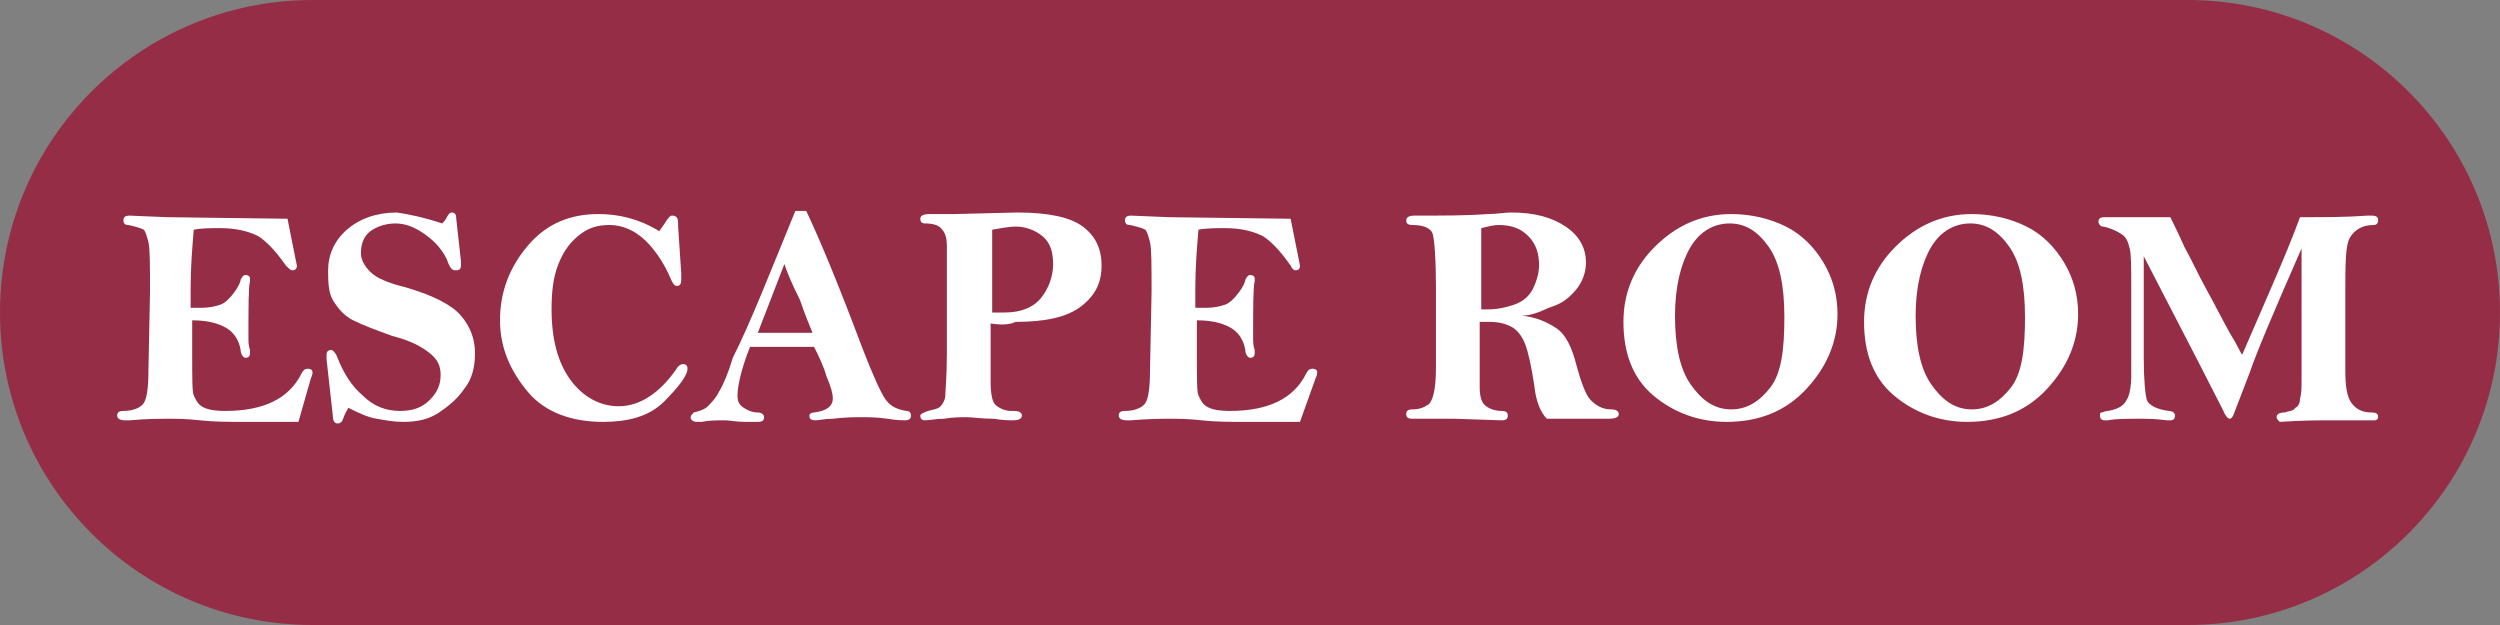
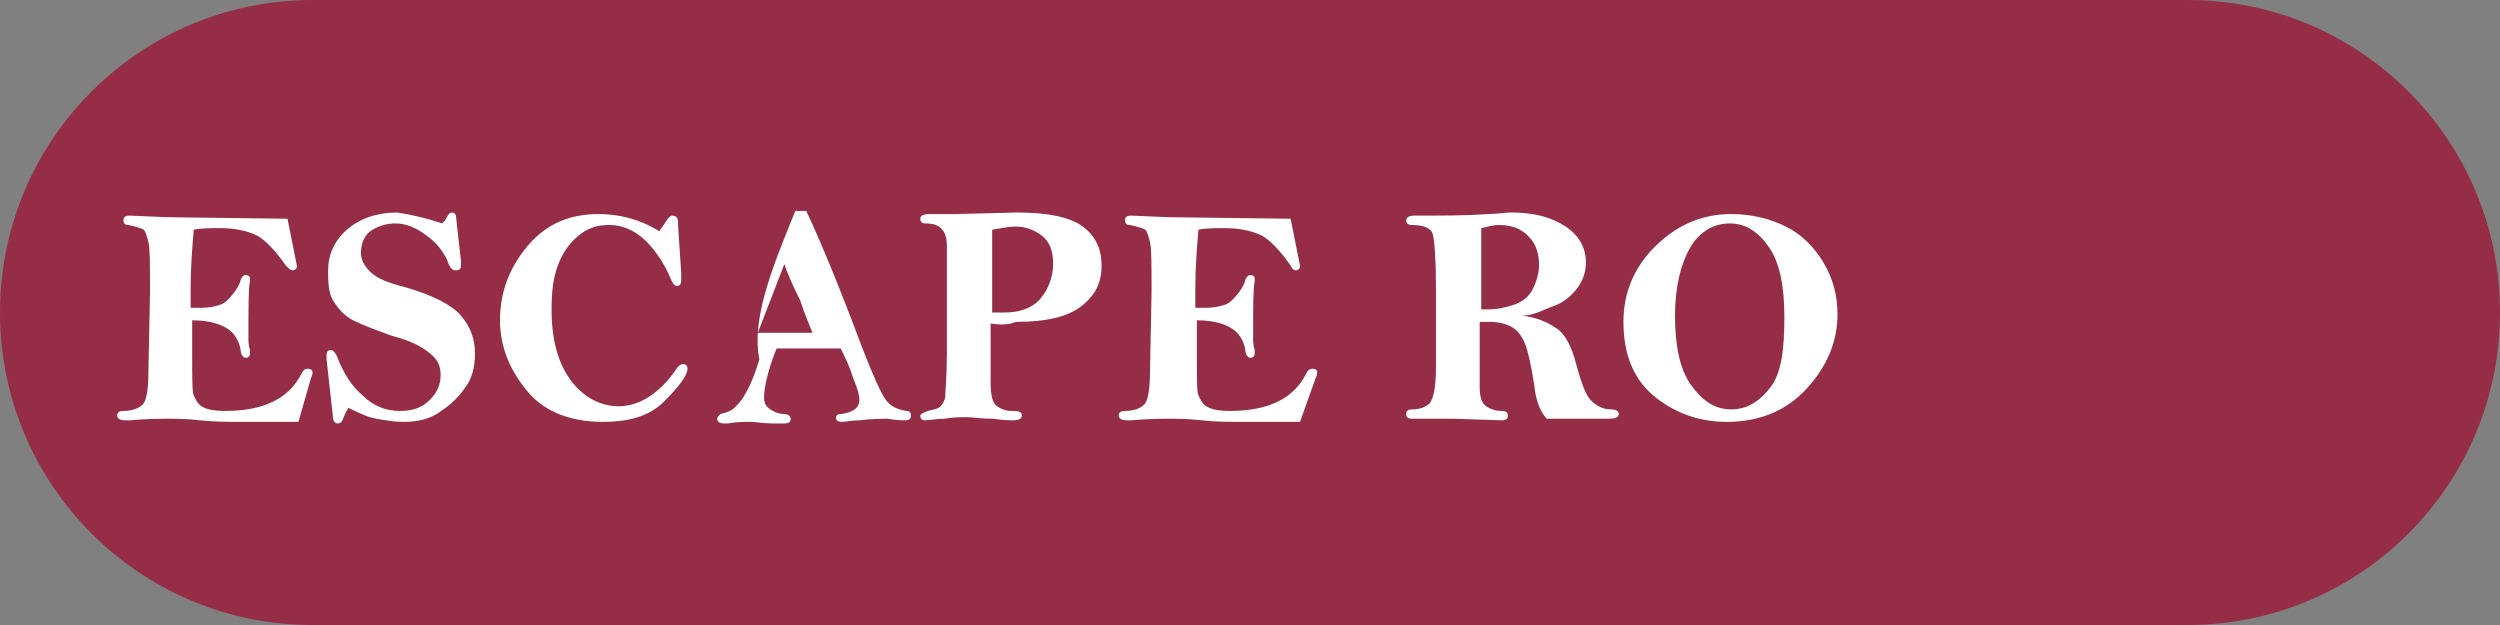
<svg xmlns="http://www.w3.org/2000/svg" version="1.1" id="Ebene_1" x="0px" y="0px" viewBox="0 0 160 40" enable-background="new 0 0 160 40" xml:space="preserve" width="160" height="40">
  <rect x="0" y="0" width="160" height="40" fill="#808080" stroke="none" />
  <rect x="20" fill="#952D46" width="120" height="40" />
  <circle fill="#952D46" cx="20" cy="20" r="20" />
  <circle fill="#952D46" cx="140" cy="20" r="20" />
  <g>
    <path fill="#FFFFFF" d="M18.4,14c0.2,1,0.4,2,0.6,3c0,0.2-0.1,0.3-0.3,0.3c-0.1,0-0.2-0.1-0.4-0.3c-0.7-1-1.3-1.6-1.8-1.9   c-0.6-0.3-1.4-0.5-2.4-0.5c-0.6,0-1.2,0-1.7,0.1c-0.1,1.2-0.2,2.4-0.2,3.8c0,0.2,0,0.6,0,1.2l0.7,0c0.5,0,0.9-0.1,1.2-0.2   s0.6-0.4,0.9-0.8s0.4-0.7,0.4-0.8c0.1-0.2,0.2-0.3,0.3-0.3c0.2,0,0.3,0.1,0.3,0.2c0,0,0,0.1,0,0.2c-0.1,0.4-0.1,1.6-0.1,3.6   c0,0.3,0,0.5,0.1,0.8c0,0.1,0,0.1,0,0.2c0,0.2-0.1,0.3-0.3,0.3c-0.1,0-0.3-0.2-0.3-0.5c-0.1-0.6-0.4-1.1-0.9-1.4   c-0.5-0.3-1.2-0.5-2.2-0.5c0,1.1,0,1.8,0,2.2c0,1.5,0,2.4,0.1,2.6s0.2,0.5,0.5,0.7s0.8,0.3,1.5,0.3c2.5,0,4.1-0.8,4.9-2.4   c0.1-0.2,0.2-0.3,0.4-0.3c0.2,0,0.3,0.1,0.3,0.2c0,0.1,0,0.2-0.1,0.4L19.1,27l-3.5,0c-1,0-1.9,0-2.8-0.1s-1.5-0.1-2-0.1   c-0.5,0-1.4,0-2.5,0.1c-0.1,0-0.2,0-0.3,0c-0.3,0-0.5-0.1-0.5-0.3c0-0.2,0.1-0.3,0.4-0.3c0.6,0,1.1-0.2,1.3-0.5   c0.2-0.3,0.3-1,0.3-2.1l0.1-5c0-1.7,0-2.8-0.1-3.2s-0.2-0.7-0.3-0.8c-0.2-0.1-0.5-0.2-1-0.3c-0.2,0-0.3-0.1-0.3-0.3   c0-0.2,0.1-0.3,0.4-0.3l2.4,0.1L18.4,14z" />
    <path fill="#FFFFFF" d="M28.3,14.3c0.1-0.1,0.2-0.2,0.3-0.4c0.1-0.2,0.2-0.3,0.3-0.3c0.2,0,0.3,0.1,0.3,0.4l0.3,2.7l0,0.3   c0,0.2-0.1,0.3-0.3,0.3c-0.1,0-0.2,0-0.3-0.1c-0.1-0.1-0.2-0.3-0.3-0.6c-0.3-0.6-0.7-1.1-1.4-1.6s-1.3-0.7-1.9-0.7   c-0.6,0-1.2,0.2-1.6,0.5s-0.6,0.8-0.6,1.4c0,0.4,0.2,0.8,0.6,1.2s1.1,0.7,2.3,1c1.7,0.5,2.9,1.1,3.5,1.8c0.6,0.7,0.9,1.5,0.9,2.4   c0,0.9-0.2,1.7-0.7,2.3c-0.4,0.6-1,1.1-1.6,1.5S26.8,27,25.8,27c-0.6,0-1.1-0.1-1.7-0.2s-1.2-0.4-1.8-0.7c-0.1,0.2-0.2,0.3-0.3,0.6   c-0.1,0.3-0.2,0.4-0.4,0.4c-0.2,0-0.3-0.2-0.3-0.5L20.9,23c0-0.2,0-0.3,0-0.3c0-0.2,0.1-0.3,0.3-0.3c0.1,0,0.3,0.2,0.4,0.5   c0.4,1,0.9,1.8,1.6,2.4c0.7,0.7,1.5,1,2.4,1c0.8,0,1.4-0.2,1.9-0.7s0.7-1,0.7-1.6S28,23,27.5,22.6s-1.2-0.8-2.4-1.1   c-1.1-0.4-1.9-0.7-2.5-1s-1-0.8-1.3-1.3S21,17.9,21,17.3c0-1,0.4-1.9,1.2-2.6s1.9-1.1,3.2-1.1C26.1,13.7,27.1,13.9,28.3,14.3z" />
    <path fill="#FFFFFF" d="M42.2,14.8c0.1-0.2,0.3-0.4,0.4-0.6c0.2-0.3,0.3-0.4,0.4-0.4c0.1,0,0.2,0,0.3,0.1s0.1,0.3,0.1,0.6l0.2,3   l0,0.4c0,0.3-0.1,0.4-0.3,0.4c-0.1,0-0.2-0.1-0.3-0.3c-0.3-0.7-0.7-1.5-1.4-2.3s-1.6-1.3-2.6-1.3c-0.8,0-1.4,0.2-2,0.7   S36,16.2,35.7,17c-0.3,0.8-0.4,1.7-0.4,2.8c0,1.9,0.4,3.4,1.2,4.5c0.8,1.1,1.9,1.7,3.1,1.7c1.3,0,2.6-0.8,3.7-2.4   c0.1-0.2,0.3-0.3,0.4-0.3c0.2,0,0.3,0.1,0.3,0.3c0,0.4-0.5,1.1-1.5,2.1S40.1,27,38.6,27c-2,0-3.7-0.6-4.8-1.9S32,22.3,32,20.5   c0-1.8,0.6-3.4,1.8-4.8s2.7-2,4.5-2C39.6,13.7,40.9,14,42.2,14.8z" />
-     <path fill="#FFFFFF" d="M50.9,13.5h0.7c0.9,1.9,2.1,4.8,3.6,8.8c0.7,1.8,1.2,2.9,1.5,3.3c0.3,0.4,0.7,0.6,1.3,0.7   c0.2,0,0.3,0.1,0.3,0.3c0,0.2-0.1,0.3-0.4,0.3c-0.1,0-0.5,0-1.1-0.1c-0.7-0.1-1.2-0.1-1.7-0.1c-0.4,0-1,0-1.8,0.1   c-0.5,0-0.9,0.1-1.1,0.1c-0.3,0-0.4-0.1-0.4-0.3c0-0.1,0.1-0.2,0.3-0.2c0.8-0.1,1.2-0.4,1.2-0.9c0-0.3-0.1-0.7-0.4-1.4   c-0.2-0.7-0.5-1.3-0.8-1.9c-0.4,0-0.8,0-1,0c-1.3,0-2.3,0-3.1,0c-0.6,1.5-0.8,2.6-0.8,3.1c0,0.4,0.1,0.6,0.4,0.8   c0.3,0.2,0.6,0.3,0.9,0.3c0.2,0,0.4,0.1,0.4,0.3s-0.1,0.3-0.4,0.3c-0.1,0-0.4,0-0.8,0c-0.6,0-1-0.1-1.3-0.1c-0.5,0-1,0-1.5,0.1   c-0.1,0-0.2,0-0.3,0c-0.2,0-0.4-0.1-0.4-0.3c0-0.1,0.1-0.2,0.2-0.3c0.4-0.1,0.7-0.2,0.9-0.4s0.5-0.5,0.7-0.9   c0.3-0.5,0.6-1.2,0.9-2.2C48.1,20.5,49.3,17.4,50.9,13.5z M50.2,16.9l-1.7,4.4l3.5,0c-0.2-0.5-0.5-1.2-0.8-2.1   C50.7,18.2,50.4,17.5,50.2,16.9z" />
+     <path fill="#FFFFFF" d="M50.9,13.5h0.7c0.9,1.9,2.1,4.8,3.6,8.8c0.7,1.8,1.2,2.9,1.5,3.3c0.3,0.4,0.7,0.6,1.3,0.7   c0.2,0,0.3,0.1,0.3,0.3c0,0.2-0.1,0.3-0.4,0.3c-0.1,0-0.5,0-1.1-0.1c-0.4,0-1,0-1.8,0.1   c-0.5,0-0.9,0.1-1.1,0.1c-0.3,0-0.4-0.1-0.4-0.3c0-0.1,0.1-0.2,0.3-0.2c0.8-0.1,1.2-0.4,1.2-0.9c0-0.3-0.1-0.7-0.4-1.4   c-0.2-0.7-0.5-1.3-0.8-1.9c-0.4,0-0.8,0-1,0c-1.3,0-2.3,0-3.1,0c-0.6,1.5-0.8,2.6-0.8,3.1c0,0.4,0.1,0.6,0.4,0.8   c0.3,0.2,0.6,0.3,0.9,0.3c0.2,0,0.4,0.1,0.4,0.3s-0.1,0.3-0.4,0.3c-0.1,0-0.4,0-0.8,0c-0.6,0-1-0.1-1.3-0.1c-0.5,0-1,0-1.5,0.1   c-0.1,0-0.2,0-0.3,0c-0.2,0-0.4-0.1-0.4-0.3c0-0.1,0.1-0.2,0.2-0.3c0.4-0.1,0.7-0.2,0.9-0.4s0.5-0.5,0.7-0.9   c0.3-0.5,0.6-1.2,0.9-2.2C48.1,20.5,49.3,17.4,50.9,13.5z M50.2,16.9l-1.7,4.4l3.5,0c-0.2-0.5-0.5-1.2-0.8-2.1   C50.7,18.2,50.4,17.5,50.2,16.9z" />
    <path fill="#FFFFFF" d="M63.4,20.7l0,3.7c0,0.8,0.1,1.3,0.3,1.5s0.6,0.4,1,0.4c0.3,0,0.5,0,0.6,0.1s0.1,0.1,0.1,0.2   c0,0.2-0.2,0.3-0.6,0.3c-0.2,0-0.6,0-1.2-0.1c-0.8,0-1.4-0.1-1.7-0.1c-0.4,0-0.9,0-1.5,0.1c-0.5,0-0.9,0.1-1.2,0.1   c-0.2,0-0.3-0.1-0.3-0.3c0-0.1,0.2-0.2,0.5-0.3s0.6-0.1,0.8-0.3c0.1-0.1,0.3-0.4,0.3-0.7s0.1-1.2,0.1-2.7c0-1.5,0-2.7,0-3.8l0-3.1   c0-0.4-0.1-0.8-0.3-1c-0.2-0.3-0.6-0.4-1.1-0.4c-0.2,0-0.3-0.1-0.3-0.3c0-0.2,0.2-0.3,0.6-0.3l0.3,0c0.4,0,0.8,0,1.3,0l4-0.1   c2,0,3.4,0.3,4.2,0.9c0.8,0.6,1.2,1.4,1.2,2.5c0,1.1-0.4,1.9-1.3,2.6s-2.3,1-4.2,1C64.6,20.8,64,20.8,63.4,20.7z M63.4,20   c0.4,0,0.7,0,0.9,0c1,0,1.8-0.3,2.3-0.9c0.5-0.6,0.8-1.4,0.8-2.2c0-0.8-0.2-1.4-0.7-1.8s-1.1-0.6-1.7-0.6c-0.4,0-0.9,0.1-1.5,0.2   V20z" />
    <path fill="#FFFFFF" d="M82.6,14c0.2,1,0.4,2,0.6,3c0,0.2-0.1,0.3-0.3,0.3c-0.1,0-0.2-0.1-0.3-0.3c-0.7-1-1.3-1.6-1.8-1.9   c-0.6-0.3-1.4-0.5-2.4-0.5c-0.6,0-1.2,0-1.7,0.1c-0.1,1.2-0.2,2.4-0.2,3.8c0,0.2,0,0.6,0,1.2l0.7,0c0.5,0,0.9-0.1,1.2-0.2   s0.6-0.4,0.9-0.8s0.4-0.7,0.4-0.8c0.1-0.2,0.2-0.3,0.3-0.3c0.2,0,0.3,0.1,0.3,0.2c0,0,0,0.1,0,0.2c-0.1,0.4-0.1,1.6-0.1,3.6   c0,0.3,0,0.5,0.1,0.8c0,0.1,0,0.1,0,0.2c0,0.2-0.1,0.3-0.3,0.3c-0.1,0-0.3-0.2-0.3-0.5c-0.1-0.6-0.4-1.1-0.9-1.4   c-0.5-0.3-1.2-0.5-2.2-0.5c0,1.1,0,1.8,0,2.2c0,1.5,0,2.4,0.1,2.6s0.2,0.5,0.5,0.7s0.8,0.3,1.5,0.3c2.5,0,4.1-0.8,4.9-2.4   c0.1-0.2,0.2-0.3,0.4-0.3c0.2,0,0.3,0.1,0.3,0.2c0,0.1,0,0.2-0.1,0.4L83.2,27l-3.5,0c-1,0-1.9,0-2.8-0.1s-1.5-0.1-2-0.1   c-0.5,0-1.4,0-2.5,0.1c-0.1,0-0.2,0-0.3,0c-0.3,0-0.5-0.1-0.5-0.3c0-0.2,0.1-0.3,0.4-0.3c0.6,0,1.1-0.2,1.3-0.5   c0.2-0.3,0.3-1,0.3-2.1l0.1-5c0-1.7,0-2.8-0.1-3.2s-0.2-0.7-0.3-0.8c-0.2-0.1-0.5-0.2-1-0.3c-0.2,0-0.3-0.1-0.3-0.3   c0-0.2,0.1-0.3,0.4-0.3l2.4,0.1L82.6,14z" />
    <path fill="#FFFFFF" d="M97.4,20.2c0.9,0.1,1.6,0.4,2.2,0.8c0.6,0.4,1,1.2,1.3,2.4c0.3,1.1,0.6,1.9,0.9,2.2s0.7,0.6,1.3,0.6   c0.3,0,0.5,0.1,0.5,0.3c0,0.2-0.2,0.3-0.7,0.3L99,26.8c-0.4-0.4-0.7-1.1-0.8-2.1c-0.2-1.3-0.4-2.2-0.6-2.7   c-0.2-0.5-0.5-0.9-0.9-1.1s-0.8-0.3-1.4-0.3c-0.1,0-0.4,0-0.6,0c0,2.3,0,3.7,0,4.2s0.1,0.9,0.3,1.1s0.6,0.4,1.1,0.4   c0.3,0,0.4,0.1,0.4,0.3s-0.1,0.3-0.4,0.3l-3-0.1c-0.4,0-0.9,0-1.6,0c-0.6,0-0.9,0-1.1,0c-0.3,0-0.4-0.1-0.4-0.3   c0-0.2,0.1-0.3,0.4-0.3c0.4,0,0.7-0.1,1-0.3s0.5-1,0.5-2.3l0-1.8l0-3.5c0-1.8-0.1-2.9-0.2-3.3s-0.6-0.6-1.3-0.6   c-0.3,0-0.4-0.1-0.4-0.3c0-0.2,0.2-0.3,0.5-0.3c1.8,0,3.4,0,4.7-0.1c0.6,0,1.1-0.1,1.5-0.1c1.5,0,2.6,0.3,3.5,0.9s1.3,1.4,1.3,2.3   c0,0.6-0.2,1.2-0.6,1.7s-0.9,0.9-1.5,1.1S98.2,20.2,97.4,20.2z M94.8,19.8c0.2,0,0.3,0,0.4,0c0.6,0,1.1-0.1,1.7-0.3s1-0.6,1.2-1   s0.4-1,0.4-1.5c0-0.8-0.2-1.4-0.7-1.9s-1.1-0.7-1.9-0.7c-0.3,0-0.7,0.1-1.1,0.2V19.8z" />
    <path fill="#FFFFFF" d="M110.8,13.7c1.3,0,2.5,0.3,3.5,0.8s1.8,1.3,2.4,2.3s0.9,2.1,0.9,3.3c0,1.8-0.7,3.4-2,4.8s-3,2.1-5.1,2.1   c-1.8,0-3.4-0.6-4.7-1.7s-1.9-2.7-1.9-4.7c0-1.9,0.7-3.5,2-4.8S108.8,13.7,110.8,13.7z M114.2,20.3c0-2-0.3-3.5-1-4.5   s-1.5-1.5-2.5-1.5c-1,0-1.9,0.5-2.5,1.5s-1,2.5-1,4.4c0,1.9,0.3,3.4,1,4.4s1.5,1.6,2.6,1.6c1,0,1.8-0.5,2.5-1.4   S114.2,22.4,114.2,20.3z" />
-     <path fill="#FFFFFF" d="M126.2,13.7c1.3,0,2.5,0.3,3.5,0.8s1.8,1.3,2.4,2.3s0.9,2.1,0.9,3.3c0,1.8-0.7,3.4-2,4.8s-3,2.1-5.1,2.1   c-1.8,0-3.4-0.6-4.7-1.7s-1.9-2.7-1.9-4.7c0-1.9,0.7-3.5,2-4.8S124.2,13.7,126.2,13.7z M129.6,20.3c0-2-0.3-3.5-1-4.5   s-1.5-1.5-2.5-1.5c-1,0-1.9,0.5-2.5,1.5s-1,2.5-1,4.4c0,1.9,0.3,3.4,1,4.4s1.5,1.6,2.6,1.6c1,0,1.8-0.5,2.5-1.4   S129.6,22.4,129.6,20.3z" />
-     <path fill="#FFFFFF" d="M138.9,13.9c0.2,0.4,0.5,1,0.9,1.9c0.5,0.9,0.9,1.8,1.4,2.7s1,1.9,1.5,2.8c0.5,0.8,0.7,1.3,0.8,1.4   c1.6-3.7,2.9-6.6,3.7-8.8c1.6,0,3,0,4.3-0.1c0.1,0,0.2,0,0.3,0c0.3,0,0.4,0.1,0.4,0.3c0,0.2-0.1,0.3-0.3,0.3   c-0.7,0-1.2,0.3-1.5,0.8s-0.3,1.7-0.3,3.7l0,4.8c0,1,0.1,1.7,0.4,2.1s0.7,0.6,1.3,0.6c0.3,0,0.4,0.1,0.4,0.3c0,0.1-0.1,0.2-0.2,0.2   l-2.7,0c-0.8,0-2,0-3.4,0.1c-0.1-0.1-0.2-0.2-0.2-0.3c0-0.2,0.2-0.3,0.5-0.3c0.3-0.1,0.6-0.1,0.7-0.3c0.2-0.1,0.3-0.3,0.3-0.6   c0.1-0.3,0.1-0.7,0.1-1.3l0-4.4c0-2.2,0-3.5,0-3.9c-1.8,4.1-2.9,6.7-3.3,7.9l-1,2.6c-0.1,0.3-0.2,0.4-0.3,0.4   c-0.1,0-0.3-0.2-0.4-0.5c-0.5-1-2.2-4.3-5.1-9.9c0,1.6,0,3.8,0,6.5c0,1.4,0.1,2.4,0.2,2.7s0.6,0.6,1.4,0.7c0.2,0,0.4,0.1,0.4,0.3   c0,0.2-0.1,0.3-0.3,0.3c-0.1,0-0.1,0-0.2,0c-0.8-0.1-1.3-0.1-1.7-0.1c-0.9,0-1.6,0-2.1,0.1c-0.1,0-0.2,0-0.2,0   c-0.2,0-0.3-0.1-0.3-0.3c0-0.1,0-0.2,0.1-0.2s0.2-0.1,0.4-0.1c0.6-0.1,1-0.3,1.2-0.7c0.2-0.3,0.3-0.9,0.3-1.6l0-5.6   c0-1.3,0-2.1-0.1-2.5c-0.1-0.4-0.2-0.7-0.5-0.9s-0.7-0.4-1.2-0.5c-0.2,0-0.3-0.2-0.3-0.3c0-0.2,0.1-0.3,0.4-0.3c0.1,0,0.1,0,0.2,0   C135.4,13.9,136.8,13.9,138.9,13.9z" />
  </g>
  <g>
</g>
  <g>
</g>
  <g>
</g>
  <g>
</g>
  <g>
</g>
  <g>
</g>
  <g>
</g>
  <g>
</g>
  <g>
</g>
  <g>
</g>
  <g>
</g>
  <g>
</g>
  <g>
</g>
  <g>
</g>
  <g>
</g>
</svg>